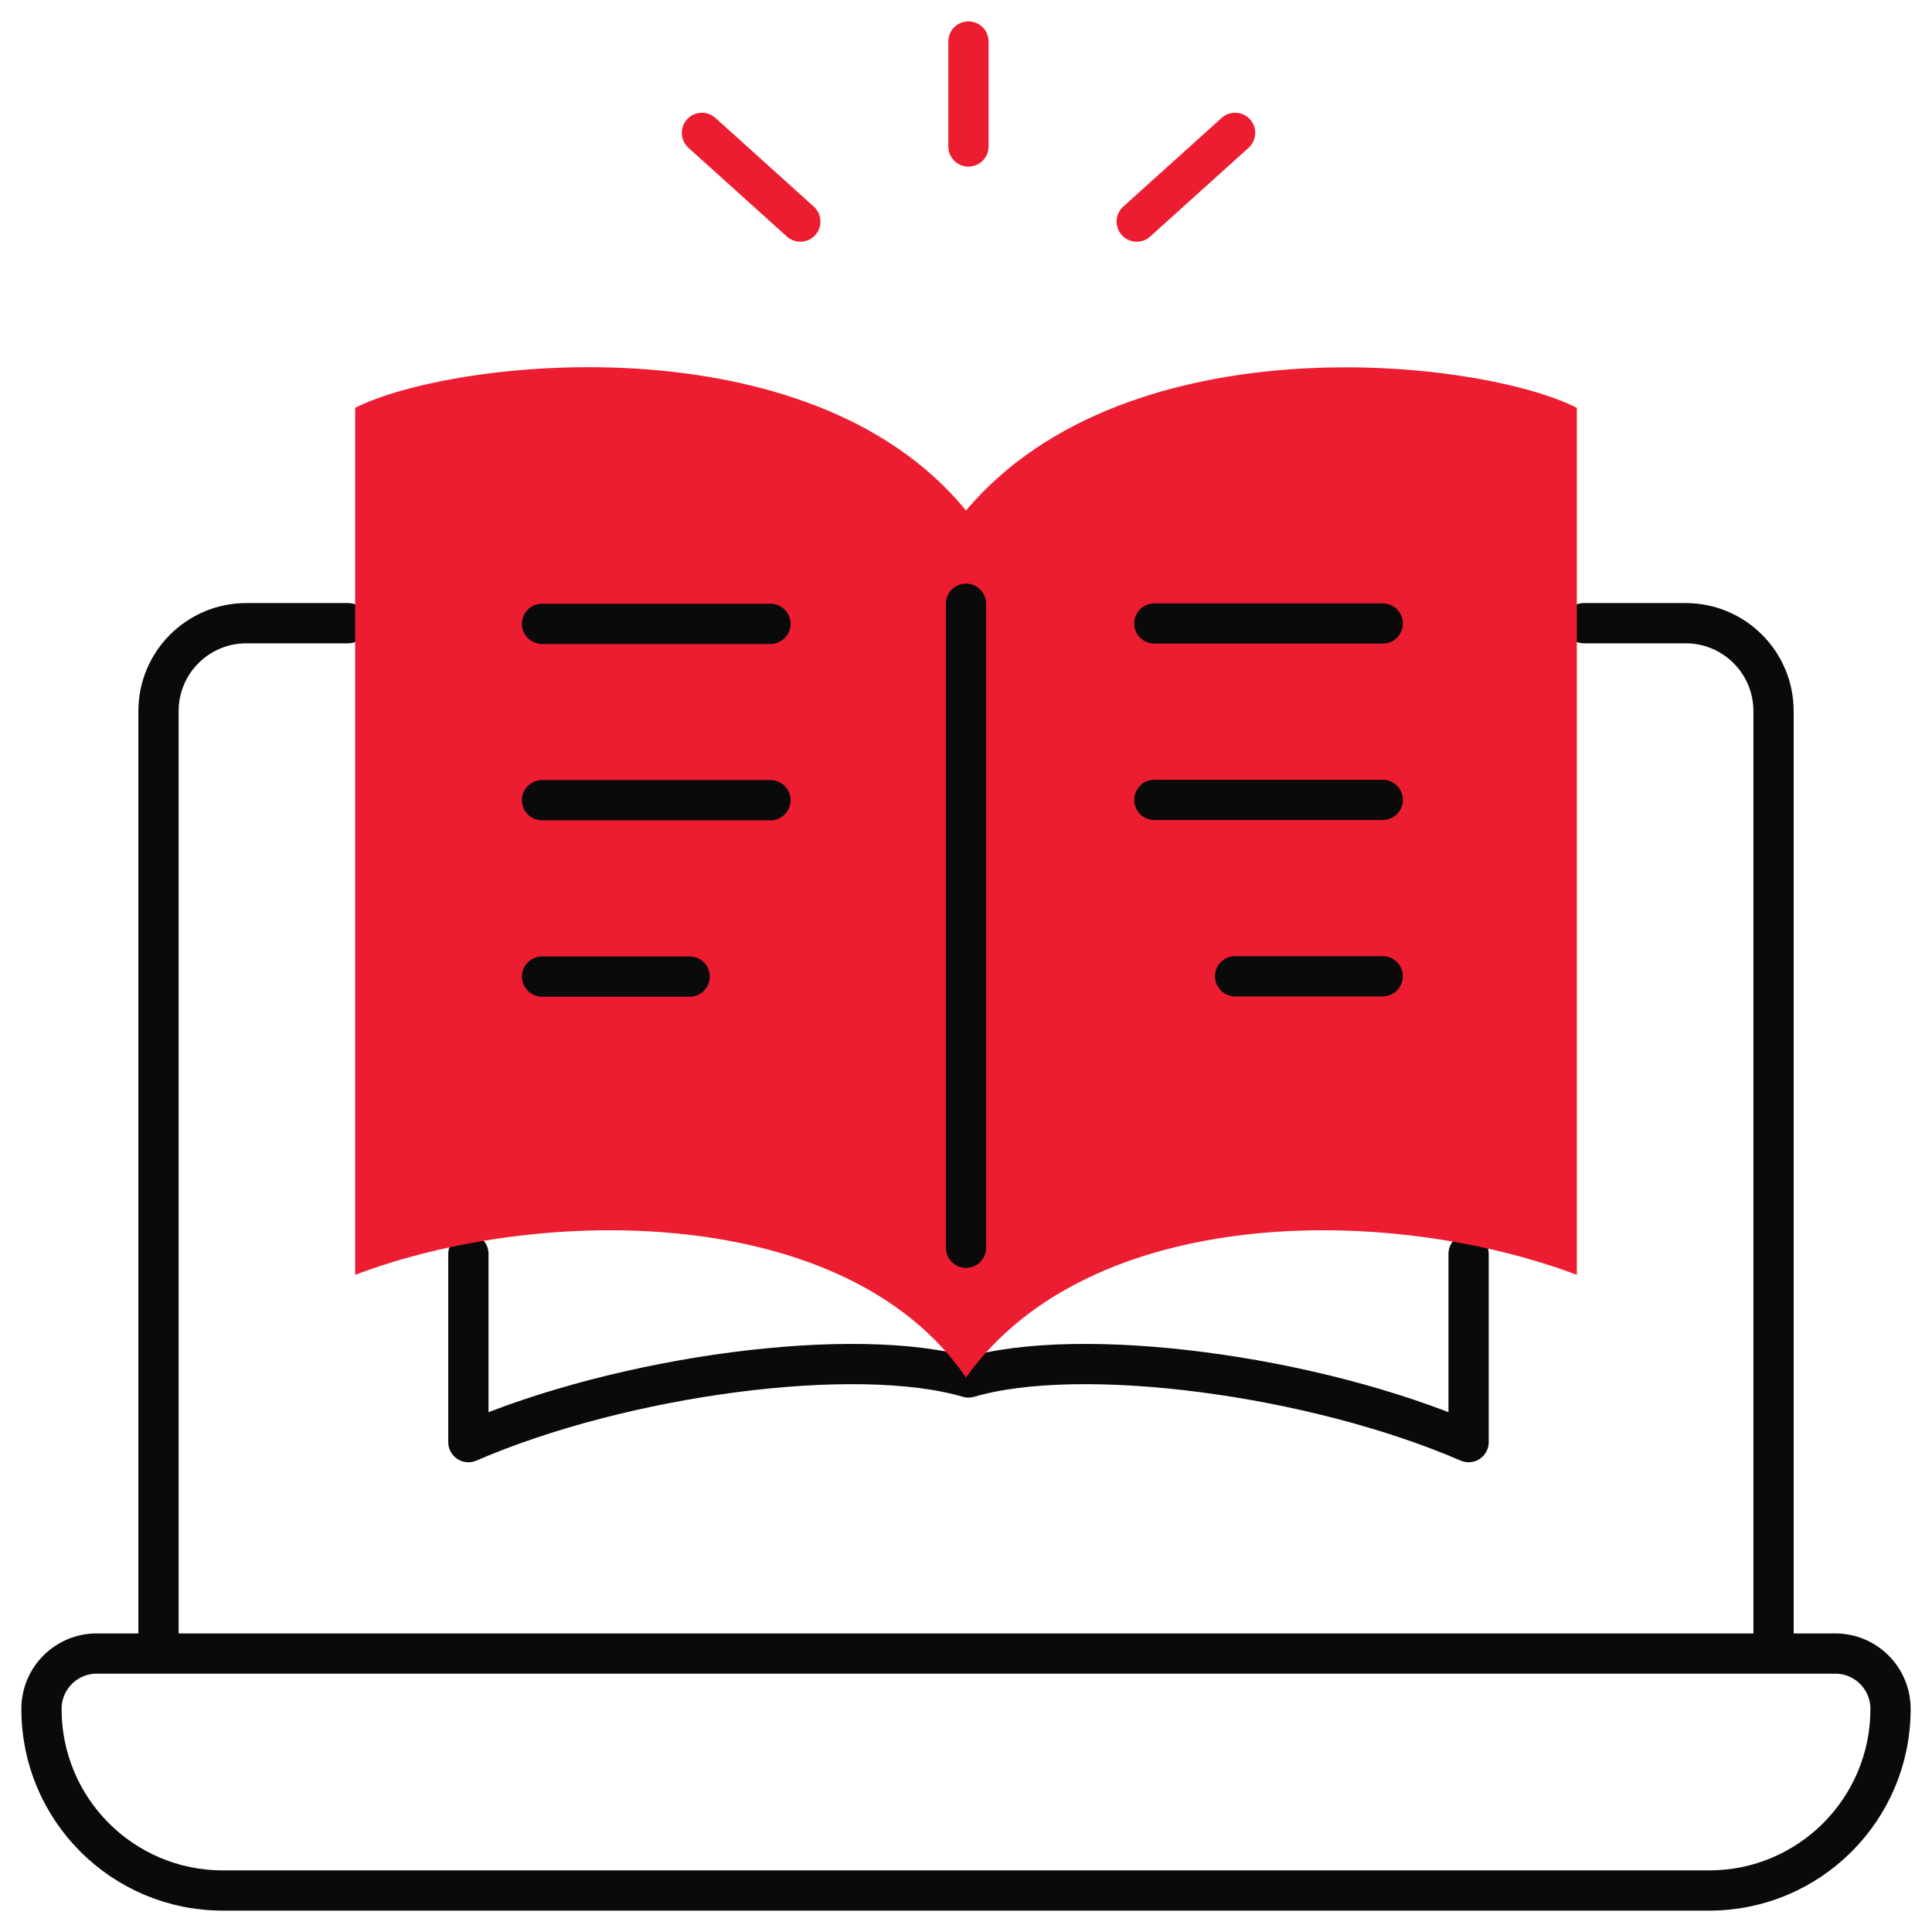
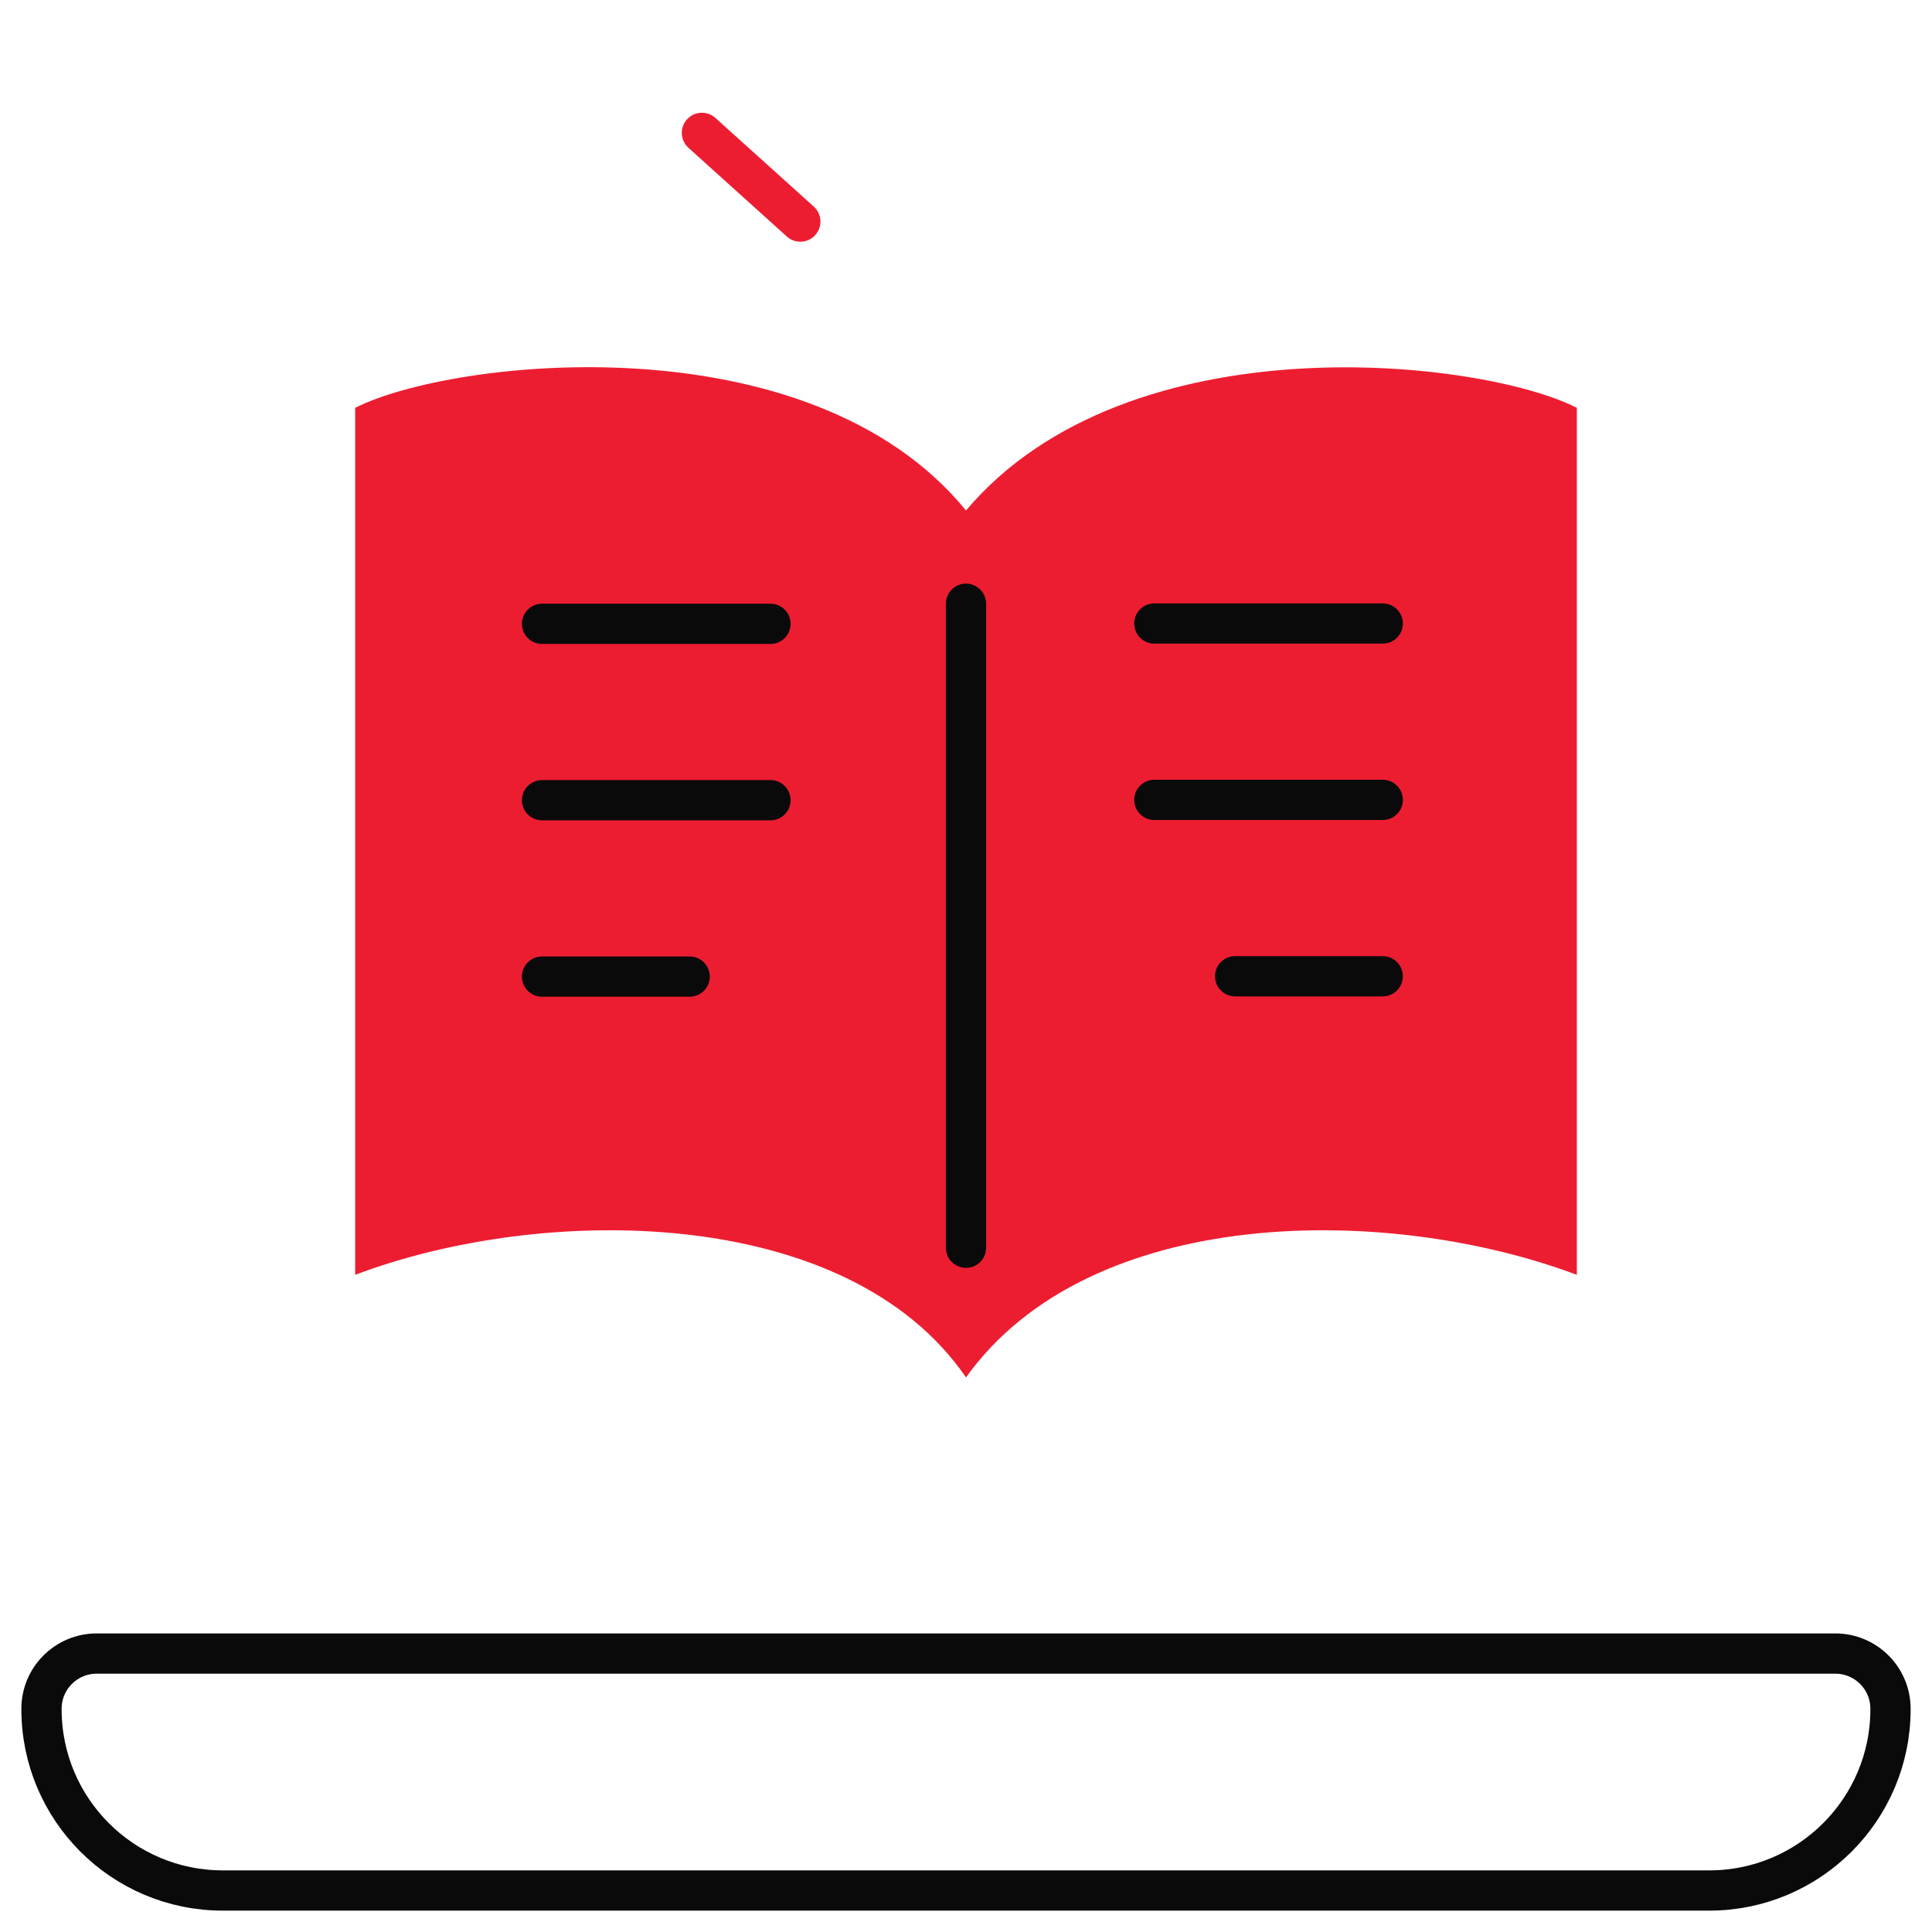
<svg xmlns="http://www.w3.org/2000/svg" width="48" height="48" viewBox="0 0 48 48" fill="none">
  <path d="M45.597 41.082H2.403C1.645 41.082 1.031 41.696 1.031 42.454V42.465C1.031 44.952 3.048 46.969 5.535 46.969H42.465C44.952 46.969 46.969 44.952 46.969 42.465V42.454C46.969 41.696 46.355 41.082 45.597 41.082Z" stroke="#0A0A0A" stroke-miterlimit="10" stroke-linecap="round" stroke-linejoin="round" />
-   <path d="M44.063 40.895V17.666C44.063 16.461 43.086 15.483 41.88 15.483H39.35" stroke="#0A0A0A" stroke-miterlimit="10" stroke-linecap="round" stroke-linejoin="round" />
-   <path d="M8.652 15.483H6.12C4.915 15.483 3.938 16.461 3.938 17.666V40.895" stroke="#0A0A0A" stroke-miterlimit="10" stroke-linecap="round" stroke-linejoin="round" />
-   <path d="M11.637 31.151V35.829C15.492 34.161 21.265 33.4 24.062 34.223C26.859 33.4 32.632 34.161 36.487 35.829V31.151" stroke="#0A0A0A" stroke-miterlimit="10" stroke-linecap="round" stroke-linejoin="round" />
  <path d="M39.176 10.133V31.673C34.489 29.91 27.083 29.91 24 34.222C21.041 29.91 13.475 29.91 8.824 31.673V10.133C11.199 8.922 20.093 7.902 24 12.683C28.034 7.902 36.83 8.93 39.176 10.133Z" fill="#ED1D31" />
-   <path d="M24.061 3.64V1.031" stroke="#ED1D31" stroke-miterlimit="10" stroke-linecap="round" stroke-linejoin="round" />
  <path d="M19.884 5.505L17.439 3.301" stroke="#ED1D31" stroke-miterlimit="10" stroke-linecap="round" stroke-linejoin="round" />
-   <path d="M28.241 5.505L30.686 3.301" stroke="#ED1D31" stroke-miterlimit="10" stroke-linecap="round" stroke-linejoin="round" />
  <path d="M13.467 15.499H19.142" stroke="#0A0A0A" stroke-miterlimit="10" stroke-linecap="round" stroke-linejoin="round" />
  <path d="M13.467 19.881H19.142" stroke="#0A0A0A" stroke-miterlimit="10" stroke-linecap="round" stroke-linejoin="round" />
  <path d="M24 31L24 15" stroke="#0A0A0A" stroke-miterlimit="10" stroke-linecap="round" stroke-linejoin="round" />
  <path d="M13.467 24.263H17.135" stroke="#0A0A0A" stroke-miterlimit="10" stroke-linecap="round" stroke-linejoin="round" />
  <path d="M34.354 15.491H28.679" stroke="#0A0A0A" stroke-miterlimit="10" stroke-linecap="round" stroke-linejoin="round" />
  <path d="M34.354 19.873H28.679" stroke="#0A0A0A" stroke-miterlimit="10" stroke-linecap="round" stroke-linejoin="round" />
  <path d="M34.353 24.255H30.686" stroke="#0A0A0A" stroke-miterlimit="10" stroke-linecap="round" stroke-linejoin="round" />
</svg>